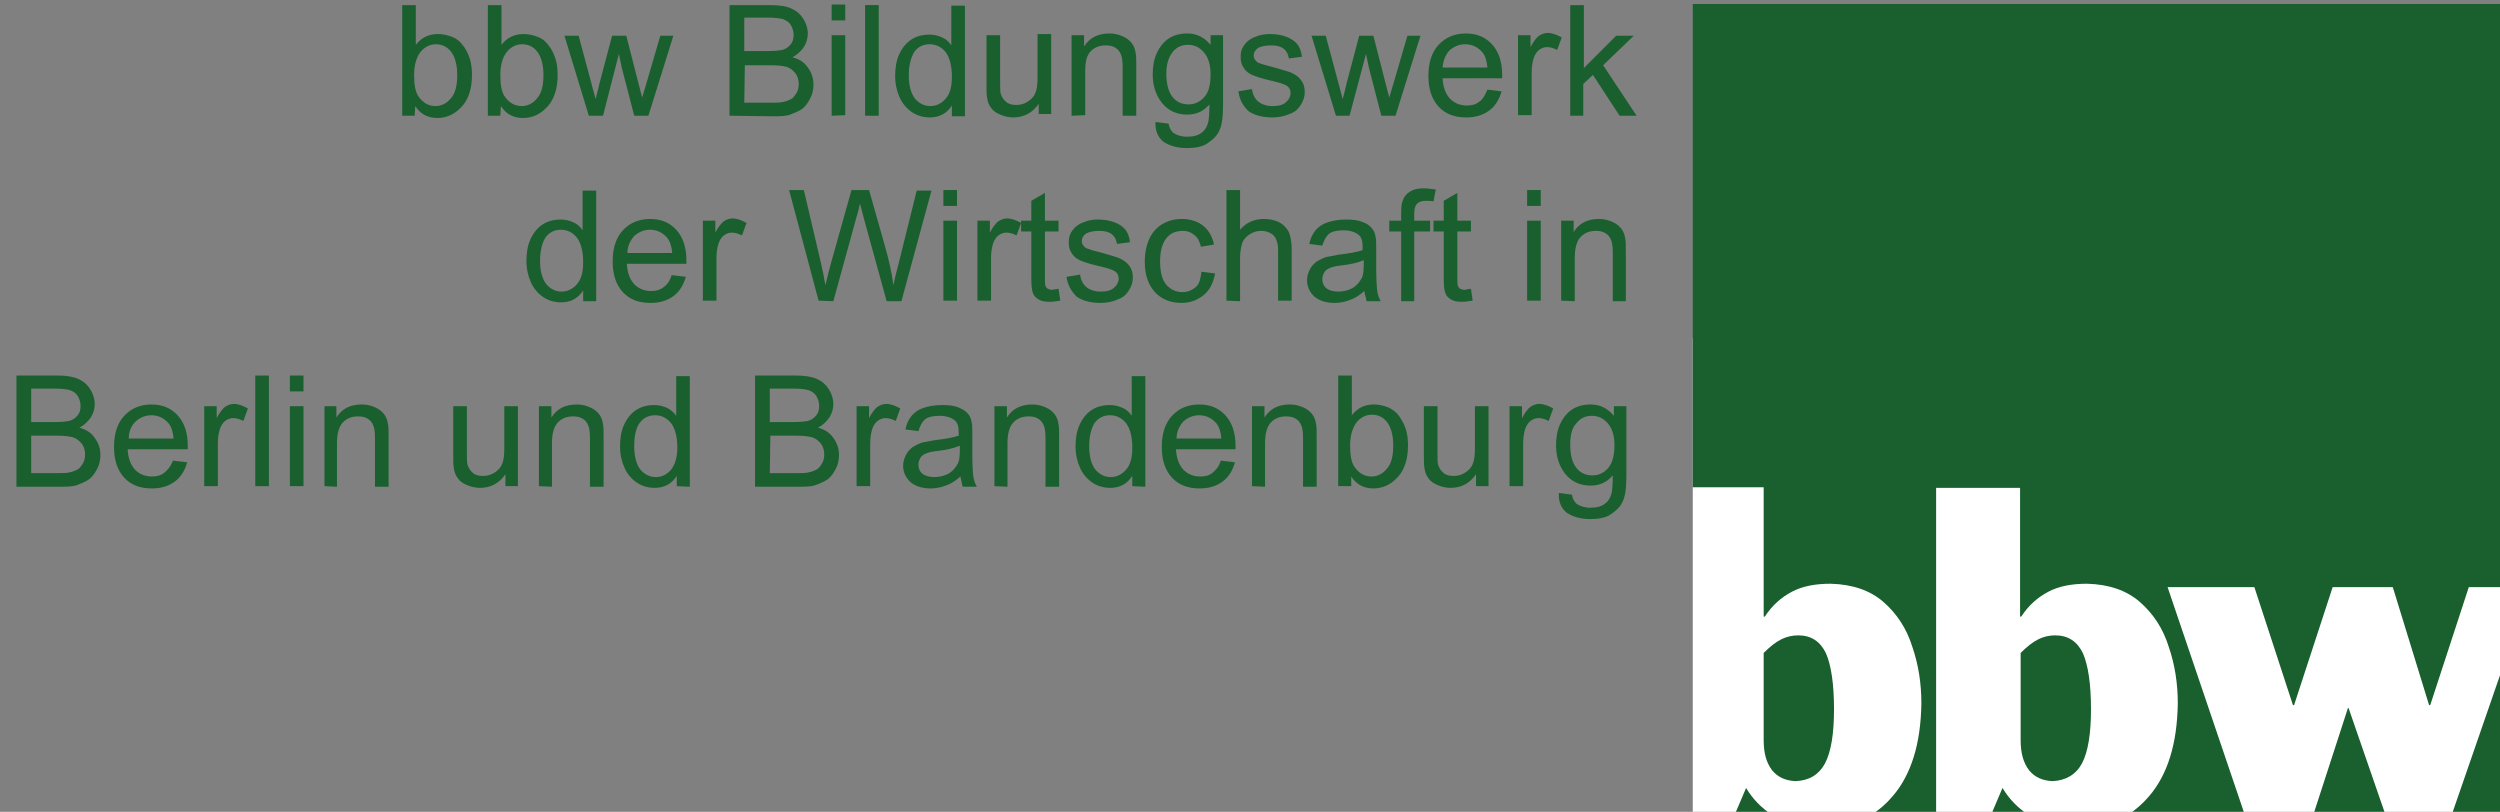
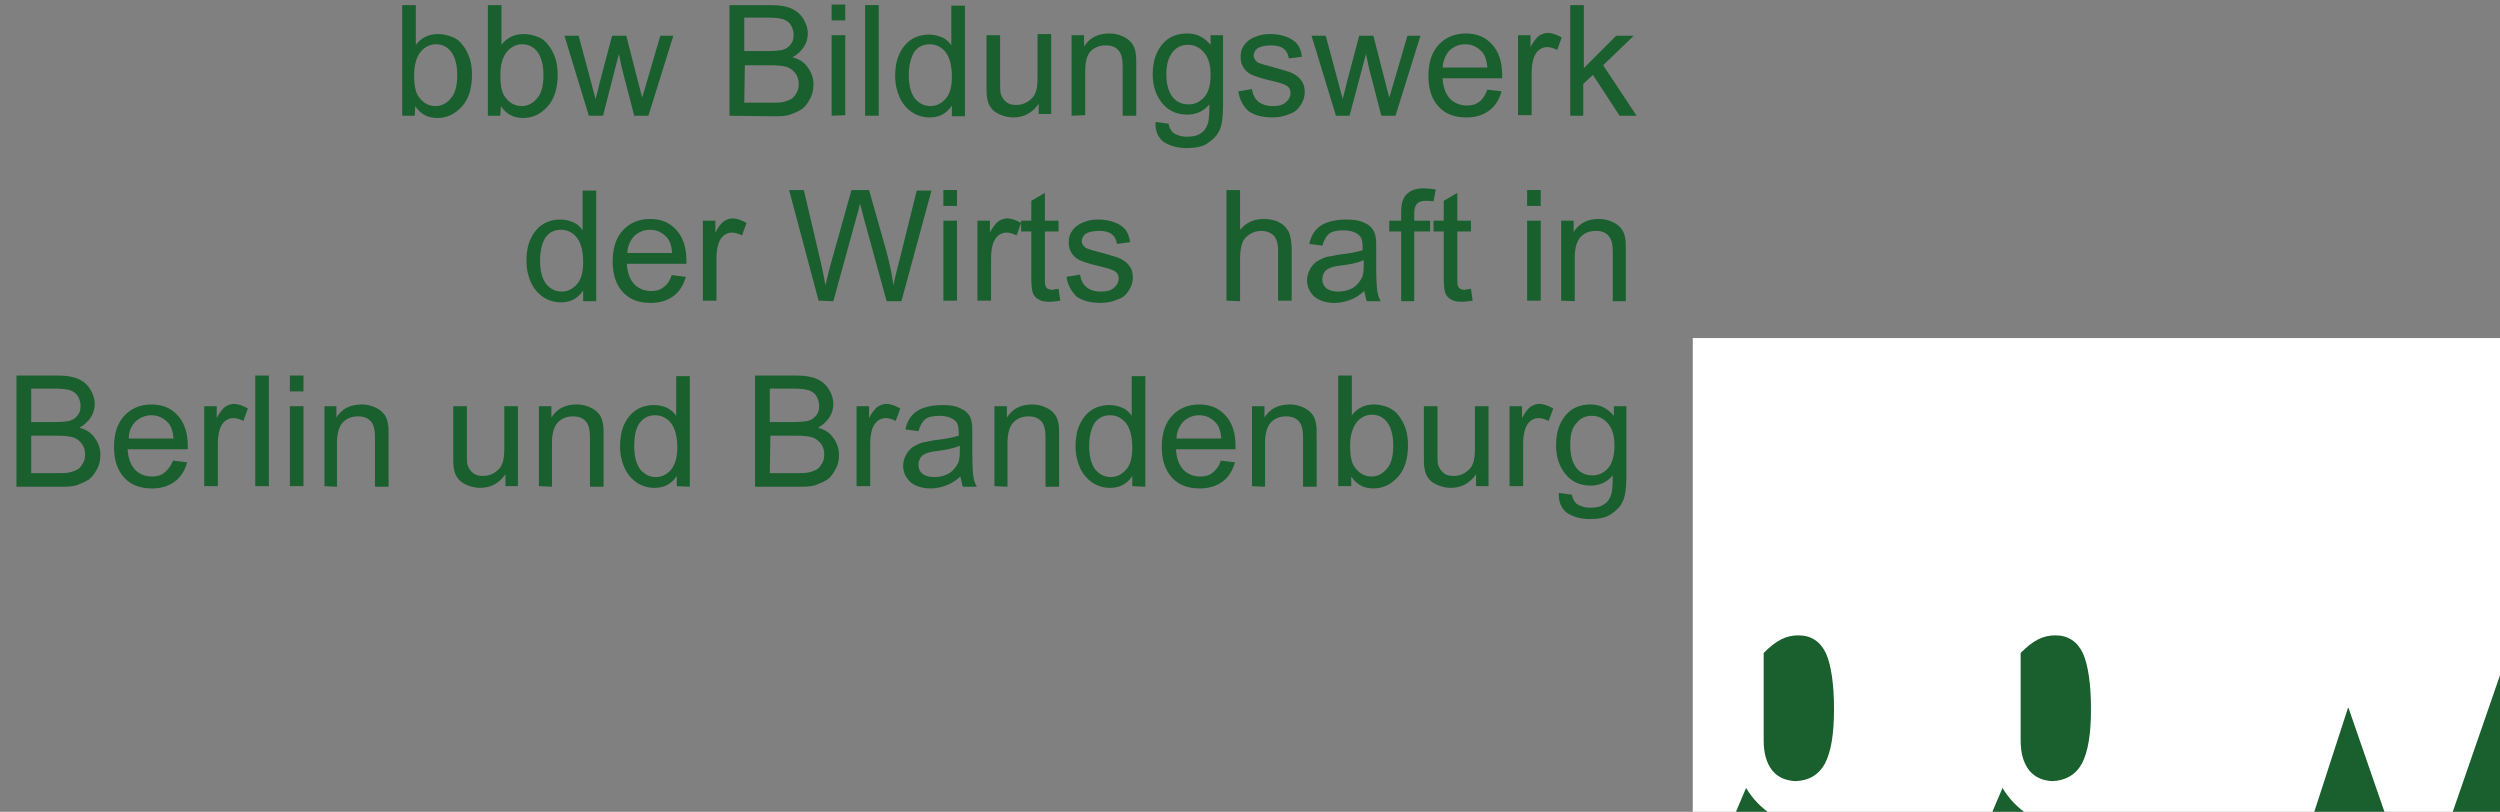
<svg xmlns="http://www.w3.org/2000/svg" version="1.1" id="Ebene_1" x="0px" y="0px" viewBox="0 0 440.7 143.1" style="enable-background:new 0 0 440.7 143.1;" xml:space="preserve">
  <rect x="0" y="0" width="440.7" height="143.1" fill="#808080" stroke="none" />
  <style type="text/css">
	.st0{fill:#FFFFFF;}
	.st1{fill:#1A5F2E;}
</style>
  <g>
    <rect x="298.4" y="59.6" class="st0" width="142.9" height="84" />
    <g>
      <path class="st1" d="M353,138.9l-2,4.7h6.5C355.7,142.4,354.2,140.9,353,138.9z" />
      <polygon class="st1" points="407.8,143.6 420.5,143.6 414,124.8 413.9,124.8   " />
-       <path class="st1" d="M310.9,86v22.7h0.2c1.3-2,2.9-3.4,4.8-4.4s4.2-1.4,6.8-1.4c3.9,0.1,7,1.2,9.3,3.2c2.4,2.1,4.1,4.7,5.1,7.9    c1.1,3.2,1.6,6.5,1.6,10c-0.1,7.1-1.8,12.6-5.1,16.4c-1.1,1.3-2.3,2.3-3.6,3.2h11.3V86h14.8v22.7h0.2c1.3-2,2.9-3.4,4.8-4.4    s4.2-1.4,6.8-1.4c3.9,0.1,7,1.2,9.3,3.2c2.4,2.1,4.1,4.7,5.1,7.9c1.1,3.2,1.6,6.5,1.6,10c-0.1,7.1-1.8,12.6-5.1,16.4    c-1.1,1.3-2.3,2.3-3.6,3.2h20.5l-13.6-40.1h15.3l6.8,20.8h0.2l6.8-20.8h10.6l6.4,20.8h0.2l6.8-20.8h6.1V0.7H298.4v85.2h12.5V86z" />
      <path class="st1" d="M307.8,138.9l-2,4.7h6.5C310.5,142.4,309,140.9,307.8,138.9z" />
      <polygon class="st1" points="432.2,143.6 441.3,143.6 441.3,117.3   " />
      <path class="st1" d="M367,134.6c1.1-2.1,1.6-5.3,1.6-9.6c0-4.4-0.5-7.7-1.4-9.8c-1-2.1-2.6-3.2-4.9-3.2c-1,0-2,0.2-3,0.7    s-2,1.3-3.1,2.4v15.4c0,2.3,0.5,4,1.5,5.3c1,1.2,2.3,1.8,4.1,1.9C364.1,137.6,365.9,136.6,367,134.6z" />
      <path class="st1" d="M321.7,134.6c1.1-2.1,1.6-5.3,1.6-9.6c0-4.4-0.5-7.7-1.4-9.8c-1-2.1-2.6-3.2-4.9-3.2c-1,0-2,0.2-3,0.7    s-2,1.3-3.1,2.4v15.4c0,2.3,0.5,4,1.5,5.3c1,1.2,2.3,1.8,4.1,1.9C318.9,137.6,320.6,136.6,321.7,134.6z" />
    </g>
    <g>
      <g>
        <path class="st1" d="M73.1,20.4h-2.2V0.9h2.4v7c1-1.3,2.3-1.9,3.9-1.9c0.9,0,1.7,0.2,2.5,0.5s1.4,0.8,1.9,1.5     c0.5,0.6,0.9,1.4,1.2,2.3s0.4,1.9,0.4,2.9c0,2.4-0.6,4.3-1.8,5.6c-1.2,1.3-2.6,2-4.3,2c-1.7,0-3-0.7-3.9-2.1L73.1,20.4L73.1,20.4     z M73,13.2c0,1.7,0.2,2.9,0.7,3.7c0.8,1.2,1.8,1.8,3.1,1.8c1,0,2-0.5,2.7-1.4c0.8-0.9,1.1-2.3,1.1-4.1c0-1.8-0.4-3.2-1.1-4.1     s-1.6-1.3-2.7-1.3c-1,0-2,0.5-2.7,1.4S73,11.5,73,13.2z" />
        <path class="st1" d="M88.2,20.4H86V0.9h2.4v7c1-1.3,2.3-1.9,3.9-1.9c0.9,0,1.7,0.2,2.5,0.5s1.4,0.8,1.9,1.5     c0.5,0.6,0.9,1.4,1.2,2.3s0.4,1.9,0.4,2.9c0,2.4-0.6,4.3-1.8,5.6c-1.2,1.3-2.6,2-4.3,2c-1.7,0-3-0.7-3.9-2.1L88.2,20.4L88.2,20.4     z M88.2,13.2c0,1.7,0.2,2.9,0.7,3.7c0.8,1.2,1.8,1.8,3.1,1.8c1,0,2-0.5,2.7-1.4c0.8-0.9,1.1-2.3,1.1-4.1c0-1.8-0.4-3.2-1.1-4.1     S93.1,7.8,92,7.8c-1,0-2,0.5-2.7,1.4S88.2,11.5,88.2,13.2z" />
        <path class="st1" d="M103.8,20.4L99.5,6.3h2.5l2.2,8.2l0.8,3c0-0.2,0.3-1.1,0.7-2.9l2.2-8.3h2.5l2.1,8.2l0.7,2.7l0.8-2.7l2.4-8.2     h2.3l-4.4,14.1h-2.5l-2.2-8.5l-0.5-2.4l-2.8,10.9H103.8z" />
        <path class="st1" d="M128.6,20.4V0.9h7.3c1.5,0,2.7,0.2,3.6,0.6s1.6,1,2.1,1.8s0.8,1.7,0.8,2.6c0,0.8-0.2,1.6-0.7,2.4     c-0.5,0.7-1.1,1.3-2,1.8c1.2,0.3,2.1,0.9,2.7,1.8c0.6,0.8,1,1.8,1,3c0,0.9-0.2,1.8-0.6,2.5c-0.4,0.8-0.9,1.4-1.4,1.8     c-0.6,0.4-1.3,0.7-2.1,1s-1.9,0.3-3.1,0.3L128.6,20.4L128.6,20.4z M131.2,9h4.2c1.1,0,2-0.1,2.5-0.2c0.7-0.2,1.1-0.5,1.5-1     s0.5-1,0.5-1.7c0-0.6-0.2-1.2-0.5-1.7c-0.3-0.5-0.8-0.8-1.3-1c-0.6-0.2-1.6-0.3-3-0.3h-3.9V9z M131.2,18.1h4.9     c0.8,0,1.4,0,1.8-0.1c0.6-0.1,1.1-0.3,1.5-0.5s0.7-0.6,1-1.1c0.3-0.5,0.4-1,0.4-1.6c0-0.7-0.2-1.4-0.6-1.9     c-0.4-0.5-0.9-0.9-1.5-1.1c-0.7-0.2-1.6-0.3-2.9-0.3h-4.5L131.2,18.1L131.2,18.1z" />
        <path class="st1" d="M146.6,3.6V0.8h2.4v2.8H146.6z M146.6,20.4V6.2h2.4v14.1L146.6,20.4L146.6,20.4z" />
        <path class="st1" d="M152.5,20.4V0.9h2.4v19.5H152.5z" />
        <path class="st1" d="M167.8,20.4v-1.8c-0.9,1.4-2.2,2.1-3.9,2.1c-1.1,0-2.2-0.3-3.1-0.9c-0.9-0.6-1.7-1.5-2.2-2.6     s-0.8-2.4-0.8-3.8s0.2-2.7,0.7-3.8c0.5-1.1,1.2-2,2.1-2.6c0.9-0.6,2-0.9,3.2-0.9c0.9,0,1.6,0.2,2.3,0.5s1.2,0.8,1.6,1.4V1h2.4     v19.5h-2.3V20.4z M160.2,13.3c0,1.8,0.4,3.2,1.1,4.1c0.8,0.9,1.7,1.3,2.7,1.3s1.9-0.4,2.7-1.3s1.1-2.2,1.1-3.9     c0-1.9-0.4-3.4-1.1-4.3c-0.7-0.9-1.7-1.4-2.8-1.4s-2,0.4-2.7,1.3C160.6,10.1,160.2,11.4,160.2,13.3z" />
        <path class="st1" d="M183.1,20.4v-2.1c-1.1,1.6-2.6,2.4-4.5,2.4c-0.8,0-1.6-0.2-2.3-0.5s-1.3-0.7-1.6-1.2     c-0.4-0.5-0.6-1.1-0.7-1.8c-0.1-0.5-0.1-1.2-0.1-2.2V6.2h2.4V14c0,1.3,0,2.1,0.1,2.5c0.2,0.6,0.5,1.1,1,1.5s1.1,0.5,1.8,0.5     s1.4-0.2,2-0.6s1.1-0.9,1.3-1.5c0.3-0.6,0.4-1.6,0.4-2.8V6h2.4v14.1h-2.2V20.4z" />
        <path class="st1" d="M188.9,20.4V6.2h2.2v2c1-1.6,2.5-2.3,4.5-2.3c0.9,0,1.6,0.2,2.3,0.5s1.2,0.7,1.6,1.2     c0.4,0.5,0.6,1.1,0.7,1.8c0.1,0.4,0.1,1.2,0.1,2.3v8.7h-2.4v-8.6c0-1-0.1-1.7-0.3-2.2s-0.5-0.9-1-1.2s-1-0.4-1.7-0.4     c-1,0-1.9,0.3-2.6,1s-1,1.8-1,3.6v7.7L188.9,20.4L188.9,20.4z" />
        <path class="st1" d="M203.7,21.5l2.3,0.3c0.1,0.7,0.4,1.2,0.8,1.6c0.6,0.4,1.4,0.7,2.4,0.7c1.1,0,2-0.2,2.6-0.7     c0.6-0.4,1-1.1,1.2-1.9c0.1-0.5,0.2-1.5,0.2-3.1c-1,1.2-2.3,1.8-3.9,1.8c-1.9,0-3.4-0.7-4.5-2.1s-1.6-3.1-1.6-5     c0-1.3,0.2-2.6,0.7-3.7s1.2-2,2.1-2.6s2-0.9,3.3-0.9c1.7,0,3,0.7,4.1,2V6.2h2.2v12.2c0,2.2-0.2,3.8-0.7,4.7     c-0.4,0.9-1.2,1.6-2.1,2.2s-2.2,0.8-3.6,0.8c-1.7,0-3-0.4-4.1-1.1C204.1,24.2,203.6,23,203.7,21.5z M205.6,13     c0,1.9,0.4,3.2,1.1,4.1c0.7,0.9,1.7,1.3,2.8,1.3s2-0.4,2.8-1.3s1.1-2.2,1.1-4c0-1.7-0.4-3-1.2-3.9s-1.7-1.3-2.8-1.3     s-2,0.4-2.7,1.3C206,10.1,205.6,11.3,205.6,13z" />
        <path class="st1" d="M218.3,16.1l2.4-0.4c0.1,0.9,0.5,1.7,1.1,2.2s1.5,0.8,2.5,0.8c1.1,0,1.9-0.2,2.4-0.7c0.5-0.4,0.8-1,0.8-1.6     c0-0.5-0.2-1-0.7-1.3c-0.3-0.2-1.1-0.5-2.4-0.8c-1.8-0.4-3-0.8-3.7-1.1s-1.2-0.8-1.5-1.3c-0.4-0.6-0.5-1.2-0.5-1.9     c0-0.6,0.1-1.2,0.4-1.7c0.3-0.5,0.7-1,1.2-1.3c0.4-0.3,0.9-0.5,1.5-0.7s1.3-0.3,2.1-0.3c1.1,0,2.1,0.2,2.9,0.5     c0.8,0.3,1.5,0.8,1.9,1.3s0.7,1.3,0.8,2.2l-2.3,0.3c-0.1-0.7-0.4-1.3-0.9-1.7S225.1,8,224.1,8c-1.1,0-1.9,0.2-2.4,0.5     c-0.5,0.4-0.7,0.8-0.7,1.3c0,0.3,0.1,0.6,0.3,0.8c0.2,0.3,0.5,0.5,0.9,0.6c0.2,0.1,0.9,0.3,2.1,0.6c1.7,0.5,2.9,0.8,3.5,1.1     s1.2,0.7,1.6,1.3c0.4,0.5,0.6,1.2,0.6,2c0,0.8-0.2,1.5-0.7,2.3s-1.1,1.3-2,1.6c-0.9,0.4-1.9,0.6-3,0.6c-1.8,0-3.2-0.4-4.2-1.1     C219.2,18.8,218.5,17.6,218.3,16.1z" />
        <path class="st1" d="M235.5,20.4l-4.3-14.1h2.5l2.2,8.2l0.8,3c0-0.2,0.3-1.1,0.7-2.9l2.2-8.3h2.5l2.1,8.2l0.7,2.7l0.8-2.7     l2.4-8.2h2.3L246,20.4h-2.5l-2.2-8.5l-0.5-2.4l-2.9,10.9C237.9,20.4,235.5,20.4,235.5,20.4z" />
        <path class="st1" d="M262.2,15.8l2.5,0.3c-0.4,1.4-1.1,2.6-2.2,3.4s-2.4,1.2-4,1.2c-2.1,0-3.7-0.6-4.9-1.9     c-1.2-1.3-1.8-3.1-1.8-5.4c0-2.4,0.6-4.2,1.8-5.5s2.8-2,4.8-2c1.9,0,3.4,0.6,4.6,1.9s1.8,3.1,1.8,5.4c0,0.1,0,0.4,0,0.6h-10.5     c0.1,1.6,0.5,2.7,1.3,3.6c0.8,0.8,1.8,1.2,3,1.2c0.9,0,1.6-0.2,2.2-0.7C261.3,17.6,261.8,16.8,262.2,15.8z M254.3,11.9h7.9     c-0.1-1.2-0.4-2.1-0.9-2.7c-0.8-0.9-1.8-1.4-3-1.4c-1.1,0-2,0.4-2.8,1.1C254.8,9.7,254.4,10.7,254.3,11.9z" />
        <path class="st1" d="M267.6,20.4V6.2h2.2v2.1c0.5-1,1.1-1.7,1.5-2c0.5-0.3,1-0.5,1.5-0.5c0.8,0,1.6,0.3,2.5,0.8l-0.8,2.2     c-0.6-0.3-1.2-0.5-1.8-0.5c-0.5,0-1,0.2-1.4,0.5s-0.7,0.8-0.9,1.3c-0.3,0.9-0.4,1.8-0.4,2.8v7.4h-2.4V20.4z" />
        <path class="st1" d="M276.8,20.4V0.9h2.4V12l5.7-5.7h3.1l-5.4,5.2l5.9,8.9h-3l-4.7-7.2l-1.7,1.6v5.6     C279.1,20.4,276.8,20.4,276.8,20.4z" />
        <path class="st1" d="M102.8,53v-1.8c-0.9,1.4-2.2,2.1-3.9,2.1c-1.1,0-2.2-0.3-3.1-0.9s-1.7-1.5-2.2-2.6s-0.8-2.4-0.8-3.8     c0-1.4,0.2-2.7,0.7-3.8s1.2-2,2.1-2.6s2-0.9,3.2-0.9c0.9,0,1.6,0.2,2.3,0.5s1.2,0.8,1.6,1.4v-7h2.4v19.5h-2.3V53z M95.2,46     c0,1.8,0.4,3.2,1.1,4.1c0.8,0.9,1.7,1.3,2.7,1.3s1.9-0.4,2.7-1.3s1.1-2.2,1.1-3.9c0-1.9-0.4-3.4-1.1-4.3     c-0.7-0.9-1.7-1.4-2.8-1.4c-1.1,0-2,0.4-2.7,1.3C95.6,42.7,95.2,44.1,95.2,46z" />
        <path class="st1" d="M118.4,48.5l2.5,0.3c-0.4,1.4-1.1,2.6-2.2,3.4c-1.1,0.8-2.4,1.2-4,1.2c-2.1,0-3.7-0.6-4.9-1.9     c-1.2-1.3-1.8-3.1-1.8-5.4c0-2.4,0.6-4.2,1.8-5.5s2.8-2,4.8-2c1.9,0,3.4,0.6,4.6,1.9c1.2,1.3,1.8,3.1,1.8,5.4c0,0.1,0,0.4,0,0.6     h-10.5c0.1,1.6,0.5,2.7,1.3,3.6c0.8,0.8,1.8,1.2,3,1.2c0.9,0,1.6-0.2,2.2-0.7C117.6,50.2,118.1,49.5,118.4,48.5z M110.6,44.6h7.9     c-0.1-1.2-0.4-2.1-0.9-2.7c-0.8-0.9-1.8-1.4-3-1.4c-1.1,0-2,0.4-2.8,1.1C111.1,42.4,110.6,43.4,110.6,44.6z" />
        <path class="st1" d="M123.9,53V38.9h2.2V41c0.5-1,1.1-1.7,1.5-2c0.5-0.3,1-0.5,1.5-0.5c0.8,0,1.6,0.3,2.5,0.8l-0.8,2.2     c-0.6-0.3-1.2-0.5-1.8-0.5c-0.5,0-1,0.2-1.4,0.5c-0.4,0.3-0.7,0.8-0.9,1.3c-0.3,0.9-0.4,1.8-0.4,2.8V53     C126.3,53,123.9,53,123.9,53z" />
        <path class="st1" d="M144.3,53l-5.2-19.5h2.6l3,12.8c0.3,1.3,0.6,2.7,0.8,4c0.5-2.1,0.8-3.3,0.9-3.6l3.7-13.2h3.1l2.8,9.9     c0.7,2.4,1.2,4.7,1.5,6.9c0.2-1.2,0.6-2.6,1-4.2l3.1-12.5h2.6l-5.3,19.5h-2.6l-4.1-14.9c-0.3-1.2-0.5-2-0.6-2.3     c-0.2,0.9-0.4,1.7-0.6,2.3l-4.1,14.9L144.3,53L144.3,53z" />
        <path class="st1" d="M166.3,36.3v-2.8h2.4v2.8H166.3z M166.3,53V38.9h2.4V53H166.3z" />
        <path class="st1" d="M172.3,53V38.9h2.2V41c0.5-1,1.1-1.7,1.5-2c0.5-0.3,1-0.5,1.5-0.5c0.8,0,1.6,0.3,2.5,0.8l-0.8,2.2     c-0.6-0.3-1.2-0.5-1.8-0.5c-0.5,0-1,0.2-1.4,0.5s-0.7,0.8-0.9,1.3c-0.3,0.9-0.4,1.8-0.4,2.8V53C174.7,53,172.3,53,172.3,53z" />
        <path class="st1" d="M186.6,50.9l0.3,2.1c-0.7,0.1-1.3,0.2-1.8,0.2c-0.9,0-1.5-0.1-2-0.4c-0.5-0.3-0.8-0.6-1-1.1     c-0.2-0.4-0.3-1.4-0.3-2.8v-8.1H180v-1.9h1.8v-3.5l2.4-1.4v4.9h2.4v1.9h-2.4v8.3c0,0.7,0,1.1,0.1,1.3s0.2,0.4,0.4,0.5     s0.5,0.2,0.8,0.2C185.8,51,186.2,51,186.6,50.9z" />
        <path class="st1" d="M188,48.8l2.4-0.4c0.1,0.9,0.5,1.7,1.1,2.2s1.5,0.8,2.5,0.8c1.1,0,1.9-0.2,2.4-0.7c0.5-0.4,0.8-1,0.8-1.6     c0-0.5-0.2-1-0.7-1.3c-0.3-0.2-1.1-0.5-2.4-0.8c-1.8-0.4-3-0.8-3.7-1.1s-1.2-0.8-1.5-1.3c-0.4-0.6-0.5-1.2-0.5-1.9     c0-0.6,0.1-1.2,0.4-1.7c0.3-0.5,0.7-1,1.2-1.3c0.4-0.3,0.9-0.5,1.5-0.7s1.3-0.3,2.1-0.3c1.1,0,2.1,0.2,2.9,0.5     c0.8,0.3,1.5,0.8,1.9,1.3s0.7,1.3,0.8,2.2l-2.3,0.3c-0.1-0.7-0.4-1.3-0.9-1.7s-1.2-0.6-2.2-0.6c-1.1,0-1.9,0.2-2.4,0.5     c-0.5,0.4-0.7,0.8-0.7,1.3c0,0.3,0.1,0.6,0.3,0.8c0.2,0.3,0.5,0.5,0.9,0.6c0.2,0.1,0.9,0.3,2.1,0.6c1.7,0.5,2.9,0.8,3.5,1.1     s1.2,0.7,1.6,1.3c0.4,0.5,0.6,1.2,0.6,2s-0.2,1.5-0.7,2.3s-1.1,1.3-2,1.6c-0.9,0.4-1.9,0.6-3,0.6c-1.8,0-3.2-0.4-4.2-1.1     C188.9,51.4,188.2,50.3,188,48.8z" />
-         <path class="st1" d="M211.8,47.9l2.4,0.3c-0.3,1.6-0.9,2.9-2,3.8s-2.4,1.4-3.9,1.4c-1.9,0-3.5-0.6-4.7-1.9     c-1.2-1.3-1.8-3.1-1.8-5.4c0-1.5,0.3-2.9,0.8-4s1.3-2,2.3-2.6s2.2-0.9,3.4-0.9c1.5,0,2.8,0.4,3.8,1.2s1.6,1.9,1.9,3.3l-2.3,0.4     c-0.2-0.9-0.6-1.7-1.2-2.1c-0.6-0.5-1.2-0.7-2-0.7c-1.2,0-2.2,0.4-2.9,1.3s-1.1,2.2-1.1,4.1c0,1.9,0.4,3.3,1.1,4.1     s1.7,1.3,2.8,1.3c0.9,0,1.7-0.3,2.4-0.9S211.6,49.1,211.8,47.9z" />
        <path class="st1" d="M216.2,53V33.5h2.4v7c1.1-1.3,2.5-1.9,4.2-1.9c1,0,2,0.2,2.7,0.6c0.8,0.4,1.3,1,1.7,1.7     c0.3,0.7,0.5,1.8,0.5,3.2V53h-2.4v-8.9c0-1.2-0.3-2.1-0.8-2.6s-1.3-0.8-2.2-0.8c-0.7,0-1.4,0.2-2,0.6c-0.6,0.4-1.1,0.9-1.3,1.5     s-0.4,1.5-0.4,2.6v7.7L216.2,53L216.2,53z" />
        <path class="st1" d="M240.5,51.3c-0.9,0.8-1.7,1.3-2.6,1.6c-0.8,0.3-1.7,0.5-2.6,0.5c-1.6,0-2.7-0.4-3.6-1.1     c-0.8-0.8-1.3-1.7-1.3-2.9c0-0.7,0.2-1.3,0.5-1.9s0.7-1,1.2-1.4c0.5-0.3,1.1-0.6,1.7-0.8c0.5-0.1,1.2-0.2,2.1-0.4     c1.9-0.2,3.4-0.5,4.3-0.8c0-0.3,0-0.5,0-0.6c0-1-0.2-1.7-0.7-2.1c-0.6-0.5-1.5-0.8-2.7-0.8c-1.1,0-2,0.2-2.5,0.6     c-0.5,0.4-0.9,1.1-1.2,2.1l-2.3-0.3c0.2-1,0.6-1.8,1.1-2.4s1.2-1.1,2.1-1.4c0.9-0.3,2-0.5,3.2-0.5s2.2,0.1,2.9,0.4     c0.8,0.3,1.3,0.6,1.7,1.1c0.4,0.4,0.6,1,0.7,1.6c0.1,0.4,0.1,1.1,0.1,2.2v3.2c0,2.2,0.1,3.6,0.2,4.2c0.1,0.6,0.3,1.2,0.6,1.7     h-2.5C240.8,52.5,240.6,52,240.5,51.3z M240.3,45.9c-0.9,0.4-2.2,0.7-3.9,0.9c-1,0.1-1.7,0.3-2.1,0.5c-0.4,0.2-0.7,0.4-0.9,0.8     s-0.3,0.7-0.3,1.1c0,0.6,0.2,1.2,0.7,1.6c0.5,0.4,1.2,0.6,2.1,0.6c0.9,0,1.7-0.2,2.5-0.6c0.7-0.4,1.2-1,1.6-1.7     c0.3-0.5,0.4-1.3,0.4-2.4v-0.8H240.3z" />
        <path class="st1" d="M247,53V40.8h-2.1v-1.9h2.1v-1.5c0-0.9,0.1-1.7,0.3-2.1c0.2-0.6,0.6-1.1,1.2-1.5s1.4-0.6,2.4-0.6     c0.7,0,1.4,0.1,2.2,0.2l-0.4,2.1c-0.5-0.1-1-0.1-1.4-0.1c-0.7,0-1.2,0.2-1.5,0.5s-0.5,0.9-0.5,1.7v1.3h2.8v1.9h-2.8v12.3H247V53z     " />
        <path class="st1" d="M259.3,50.9l0.3,2.1c-0.7,0.1-1.3,0.2-1.8,0.2c-0.9,0-1.5-0.1-2-0.4c-0.5-0.3-0.8-0.6-1-1.1     c-0.2-0.4-0.3-1.4-0.3-2.8v-8.1h-1.8v-1.9h1.8v-3.5l2.4-1.4v4.9h2.4v1.9h-2.4v8.3c0,0.7,0,1.1,0.1,1.3s0.2,0.4,0.4,0.5     s0.5,0.2,0.8,0.2C258.5,51,258.8,51,259.3,50.9z" />
        <path class="st1" d="M269.2,36.3v-2.8h2.4v2.8H269.2z M269.2,53V38.9h2.4V53H269.2z" />
        <path class="st1" d="M275.2,53V38.9h2.2v2c1-1.6,2.5-2.3,4.5-2.3c0.9,0,1.6,0.2,2.3,0.5c0.7,0.3,1.2,0.7,1.6,1.2s0.6,1.1,0.7,1.8     c0.1,0.4,0.1,1.2,0.1,2.3v8.7h-2.3v-8.6c0-1-0.1-1.7-0.3-2.2c-0.2-0.5-0.5-0.9-1-1.2s-1-0.4-1.7-0.4c-1,0-1.9,0.3-2.6,1     s-1.1,1.9-1.1,3.7v7.7L275.2,53L275.2,53z" />
        <path class="st1" d="M2.9,85.7V66.2h7.3c1.5,0,2.7,0.2,3.6,0.6s1.6,1,2.1,1.8c0.5,0.8,0.8,1.7,0.8,2.6c0,0.8-0.2,1.6-0.7,2.4     c-0.5,0.7-1.1,1.3-2,1.8c1.2,0.3,2.1,0.9,2.7,1.8c0.6,0.8,1,1.8,1,3c0,0.9-0.2,1.8-0.6,2.5c-0.4,0.8-0.9,1.4-1.4,1.8     c-0.6,0.4-1.3,0.7-2.1,1s-1.9,0.3-3.1,0.3H2.9V85.7z M5.5,74.4h4.2c1.1,0,2-0.1,2.5-0.2c0.7-0.2,1.1-0.5,1.5-1s0.5-1,0.5-1.7     c0-0.6-0.2-1.2-0.5-1.7s-0.8-0.8-1.3-1c-0.6-0.2-1.6-0.3-3-0.3H5.5C5.5,68.5,5.5,74.4,5.5,74.4z M5.5,83.4h4.8     c0.8,0,1.4,0,1.8-0.1c0.6-0.1,1.1-0.3,1.5-0.5s0.7-0.6,1-1.1s0.4-1,0.4-1.6c0-0.7-0.2-1.4-0.6-1.9s-0.9-0.9-1.5-1.1     c-0.7-0.2-1.6-0.3-2.9-0.3H5.5C5.5,76.8,5.5,83.4,5.5,83.4z" />
        <path class="st1" d="M30.5,81.2l2.5,0.3c-0.4,1.4-1.1,2.6-2.2,3.4c-1.1,0.8-2.4,1.2-4,1.2c-2.1,0-3.7-0.6-4.9-1.9     s-1.8-3.1-1.8-5.4c0-2.4,0.6-4.2,1.8-5.5c1.2-1.3,2.8-2,4.8-2c1.9,0,3.4,0.6,4.6,1.9c1.2,1.3,1.8,3.1,1.8,5.4c0,0.1,0,0.4,0,0.6     H22.5c0.1,1.6,0.5,2.7,1.3,3.6c0.8,0.8,1.8,1.2,3,1.2c0.9,0,1.6-0.2,2.2-0.7S30.1,82.2,30.5,81.2z M22.7,77.3h7.9     c-0.1-1.2-0.4-2.1-0.9-2.7c-0.8-0.9-1.8-1.4-3-1.4c-1.1,0-2,0.4-2.8,1.1C23.1,75.1,22.7,76.1,22.7,77.3z" />
        <path class="st1" d="M36,85.7V71.6h2.2v2.1c0.5-1,1.1-1.7,1.5-2c0.5-0.3,1-0.5,1.5-0.5c0.8,0,1.6,0.3,2.5,0.8l-0.8,2.2     c-0.6-0.3-1.2-0.5-1.8-0.5c-0.5,0-1,0.2-1.4,0.5S39,75,38.8,75.5c-0.3,0.9-0.4,1.8-0.4,2.8v7.4C38.4,85.7,36,85.7,36,85.7z" />
        <path class="st1" d="M45,85.7V66.2h2.4v19.5H45z" />
        <path class="st1" d="M51.1,69v-2.8h2.4V69H51.1z M51.1,85.7V71.6h2.4v14.1H51.1z" />
        <path class="st1" d="M57.2,85.7V71.6h2.1v2c1-1.6,2.5-2.3,4.5-2.3c0.9,0,1.6,0.2,2.3,0.5c0.7,0.3,1.2,0.7,1.6,1.2     s0.6,1.1,0.7,1.8c0.1,0.4,0.1,1.2,0.1,2.3v8.7h-2.4v-8.6c0-1-0.1-1.7-0.3-2.2c-0.2-0.5-0.5-0.9-1-1.2s-1-0.4-1.7-0.4     c-1,0-1.9,0.3-2.6,1s-1.1,1.9-1.1,3.7v7.7L57.2,85.7L57.2,85.7z" />
        <path class="st1" d="M89.1,85.7v-2.1C88,85.2,86.5,86,84.6,86c-0.8,0-1.6-0.2-2.3-0.5c-0.7-0.3-1.3-0.7-1.6-1.2     c-0.4-0.5-0.6-1.1-0.7-1.8c-0.1-0.5-0.1-1.2-0.1-2.2v-8.7h2.4v7.8c0,1.3,0,2.1,0.1,2.5c0.2,0.6,0.5,1.1,1,1.5s1.1,0.5,1.8,0.5     c0.7,0,1.4-0.2,2-0.6s1.1-0.9,1.3-1.5c0.3-0.6,0.4-1.6,0.4-2.8v-7.4h2.4v14.1H89.1z" />
        <path class="st1" d="M95,85.7V71.6h2.2v2c1-1.6,2.5-2.3,4.5-2.3c0.9,0,1.6,0.2,2.3,0.5c0.7,0.3,1.2,0.7,1.6,1.2s0.6,1.1,0.7,1.8     c0.1,0.4,0.1,1.2,0.1,2.3v8.7H104v-8.6c0-1-0.1-1.7-0.3-2.2c-0.2-0.5-0.5-0.9-1-1.2s-1-0.4-1.7-0.4c-1,0-1.9,0.3-2.6,1     s-1.1,1.9-1.1,3.7v7.7L95,85.7L95,85.7z" />
        <path class="st1" d="M119.3,85.7v-1.8c-0.9,1.4-2.2,2.1-3.9,2.1c-1.1,0-2.2-0.3-3.1-0.9s-1.7-1.5-2.2-2.6s-0.8-2.4-0.8-3.8     s0.2-2.7,0.7-3.8c0.5-1.1,1.2-2,2.1-2.6s2-0.9,3.2-0.9c0.9,0,1.6,0.2,2.3,0.5c0.7,0.4,1.2,0.8,1.6,1.4v-7h2.4v19.5L119.3,85.7     L119.3,85.7z M111.8,78.7c0,1.8,0.4,3.2,1.1,4.1c0.8,0.9,1.7,1.3,2.7,1.3s1.9-0.4,2.7-1.3c0.7-0.9,1.1-2.2,1.1-3.9     c0-1.9-0.4-3.4-1.1-4.3c-0.7-0.9-1.7-1.4-2.8-1.4c-1.1,0-2,0.4-2.7,1.3C112.1,75.4,111.8,76.8,111.8,78.7z" />
        <path class="st1" d="M133.1,85.7V66.2h7.3c1.5,0,2.7,0.2,3.6,0.6s1.6,1,2.1,1.8s0.8,1.7,0.8,2.6c0,0.8-0.2,1.6-0.7,2.4     c-0.5,0.7-1.1,1.3-2,1.8c1.2,0.3,2.1,0.9,2.7,1.8c0.6,0.8,1,1.8,1,3c0,0.9-0.2,1.8-0.6,2.5c-0.4,0.8-0.9,1.4-1.4,1.8     c-0.6,0.4-1.3,0.7-2.1,1s-1.9,0.3-3.1,0.3h-7.6V85.7z M135.7,74.4h4.2c1.1,0,2-0.1,2.5-0.2c0.7-0.2,1.1-0.5,1.5-1s0.5-1,0.5-1.7     c0-0.6-0.2-1.2-0.5-1.7s-0.8-0.8-1.3-1c-0.6-0.2-1.6-0.3-3-0.3h-3.9V74.4z M135.7,83.4h4.9c0.8,0,1.4,0,1.8-0.1     c0.6-0.1,1.1-0.3,1.5-0.5s0.7-0.6,1-1.1s0.4-1,0.4-1.6c0-0.7-0.2-1.4-0.6-1.9c-0.4-0.5-0.9-0.9-1.5-1.1c-0.7-0.2-1.6-0.3-2.9-0.3     h-4.5L135.7,83.4L135.7,83.4z" />
        <path class="st1" d="M151,85.7V71.6h2.2v2.1c0.5-1,1.1-1.7,1.5-2c0.5-0.3,1-0.5,1.5-0.5c0.8,0,1.6,0.3,2.5,0.8l-0.8,2.2     c-0.6-0.3-1.2-0.5-1.8-0.5c-0.5,0-1,0.2-1.4,0.5s-0.7,0.8-0.9,1.3c-0.3,0.9-0.4,1.8-0.4,2.8v7.4C153.4,85.7,151,85.7,151,85.7z" />
        <path class="st1" d="M169.3,84c-0.9,0.8-1.7,1.3-2.6,1.6c-0.8,0.3-1.7,0.5-2.6,0.5c-1.6,0-2.7-0.4-3.6-1.1     c-0.8-0.8-1.3-1.7-1.3-2.9c0-0.7,0.2-1.3,0.5-1.9s0.7-1,1.2-1.4c0.5-0.3,1.1-0.6,1.7-0.8c0.5-0.1,1.2-0.2,2.1-0.4     c1.9-0.2,3.4-0.5,4.3-0.8c0-0.3,0-0.5,0-0.6c0-1-0.2-1.7-0.7-2.1c-0.6-0.5-1.5-0.8-2.7-0.8c-1.1,0-2,0.2-2.5,0.6     s-0.9,1.1-1.2,2.1l-2.3-0.3c0.2-1,0.6-1.8,1.1-2.4s1.2-1.1,2.1-1.4c0.9-0.3,2-0.5,3.2-0.5s2.2,0.1,2.9,0.4s1.3,0.6,1.7,1.1     c0.4,0.4,0.6,1,0.7,1.6c0.1,0.4,0.1,1.1,0.1,2.2v3.2c0,2.2,0.1,3.6,0.2,4.2c0.1,0.6,0.3,1.2,0.6,1.7h-2.5     C169.6,85.2,169.4,84.6,169.3,84z M169.1,78.6c-0.9,0.4-2.2,0.7-3.9,0.9c-1,0.1-1.7,0.3-2.1,0.5c-0.4,0.2-0.7,0.4-0.9,0.8     s-0.3,0.7-0.3,1.1c0,0.6,0.2,1.2,0.7,1.6s1.2,0.6,2.1,0.6c0.9,0,1.7-0.2,2.5-0.6c0.7-0.4,1.2-1,1.6-1.7c0.3-0.5,0.4-1.3,0.4-2.4     v-0.8H169.1z" />
        <path class="st1" d="M175.3,85.7V71.6h2.2v2c1-1.6,2.5-2.3,4.5-2.3c0.9,0,1.6,0.2,2.3,0.5s1.2,0.7,1.6,1.2     c0.4,0.5,0.6,1.1,0.7,1.8c0.1,0.4,0.1,1.2,0.1,2.3v8.7h-2.4v-8.6c0-1-0.1-1.7-0.3-2.2s-0.5-0.9-1-1.2s-1-0.4-1.7-0.4     c-1,0-1.9,0.3-2.6,1s-1.1,1.9-1.1,3.7v7.7L175.3,85.7L175.3,85.7z" />
        <path class="st1" d="M199.6,85.7v-1.8c-0.9,1.4-2.2,2.1-3.9,2.1c-1.1,0-2.2-0.3-3.1-0.9c-0.9-0.6-1.7-1.5-2.2-2.6     s-0.8-2.4-0.8-3.8s0.2-2.7,0.7-3.8c0.5-1.1,1.2-2,2.1-2.6c0.9-0.6,2-0.9,3.2-0.9c0.9,0,1.6,0.2,2.3,0.5s1.2,0.8,1.6,1.4v-7h2.4     v19.5L199.6,85.7L199.6,85.7z M192,78.7c0,1.8,0.4,3.2,1.1,4.1c0.8,0.9,1.7,1.3,2.7,1.3s1.9-0.4,2.7-1.3s1.1-2.2,1.1-3.9     c0-1.9-0.4-3.4-1.1-4.3c-0.7-0.9-1.7-1.4-2.8-1.4s-2,0.4-2.7,1.3C192.4,75.4,192,76.8,192,78.7z" />
        <path class="st1" d="M215.2,81.2l2.5,0.3c-0.4,1.4-1.1,2.6-2.2,3.4c-1.1,0.8-2.4,1.2-4,1.2c-2.1,0-3.7-0.6-4.9-1.9     s-1.8-3.1-1.8-5.4c0-2.4,0.6-4.2,1.8-5.5s2.8-2,4.8-2c1.9,0,3.4,0.6,4.6,1.9c1.2,1.3,1.8,3.1,1.8,5.4c0,0.1,0,0.4,0,0.6h-10.5     c0.1,1.6,0.5,2.7,1.3,3.6c0.8,0.8,1.8,1.2,3,1.2c0.9,0,1.6-0.2,2.2-0.7S214.9,82.2,215.2,81.2z M207.4,77.3h7.9     c-0.1-1.2-0.4-2.1-0.9-2.7c-0.8-0.9-1.8-1.4-3-1.4c-1.1,0-2,0.4-2.8,1.1C207.9,75.1,207.4,76.1,207.4,77.3z" />
        <path class="st1" d="M220.7,85.7V71.6h2.2v2c1-1.6,2.5-2.3,4.5-2.3c0.9,0,1.6,0.2,2.3,0.5s1.2,0.7,1.6,1.2     c0.4,0.5,0.6,1.1,0.7,1.8c0.1,0.4,0.1,1.2,0.1,2.3v8.7h-2.4v-8.6c0-1-0.1-1.7-0.3-2.2s-0.5-0.9-1-1.2s-1-0.4-1.7-0.4     c-1,0-1.9,0.3-2.6,1s-1.1,1.9-1.1,3.7v7.7L220.7,85.7L220.7,85.7z" />
        <path class="st1" d="M238.1,85.7h-2.2V66.2h2.4v7c1-1.3,2.3-1.9,3.9-1.9c0.9,0,1.7,0.2,2.5,0.5c0.8,0.4,1.4,0.8,1.9,1.5     s0.9,1.4,1.2,2.3c0.3,0.9,0.4,1.9,0.4,2.9c0,2.4-0.6,4.3-1.8,5.6c-1.2,1.3-2.6,2-4.3,2s-3-0.7-3.9-2.1v1.7H238.1z M238,78.5     c0,1.7,0.2,2.9,0.7,3.7c0.8,1.2,1.8,1.8,3.1,1.8c1,0,2-0.5,2.7-1.4c0.8-0.9,1.1-2.3,1.1-4.1c0-1.8-0.4-3.2-1.1-4.1     c-0.7-0.9-1.6-1.3-2.7-1.3c-1,0-2,0.5-2.7,1.4C238.4,75.5,238,76.8,238,78.5z" />
        <path class="st1" d="M260.2,85.7v-2.1c-1.1,1.6-2.6,2.4-4.5,2.4c-0.8,0-1.6-0.2-2.3-0.5c-0.7-0.3-1.3-0.7-1.6-1.2     c-0.4-0.5-0.6-1.1-0.7-1.8c-0.1-0.5-0.1-1.2-0.1-2.2v-8.7h2.4v7.8c0,1.3,0,2.1,0.1,2.5c0.2,0.6,0.5,1.1,1,1.5s1.1,0.5,1.8,0.5     c0.7,0,1.4-0.2,2-0.6s1.1-0.9,1.3-1.5c0.3-0.6,0.4-1.6,0.4-2.8v-7.4h2.4v14.1H260.2z" />
        <path class="st1" d="M266.1,85.7V71.6h2.2v2.1c0.5-1,1.1-1.7,1.5-2c0.5-0.3,1-0.5,1.5-0.5c0.8,0,1.6,0.3,2.5,0.8l-0.8,2.2     c-0.6-0.3-1.2-0.5-1.8-0.5c-0.5,0-1,0.2-1.4,0.5s-0.7,0.8-0.9,1.3c-0.3,0.9-0.4,1.8-0.4,2.8v7.4     C268.5,85.7,266.1,85.7,266.1,85.7z" />
        <path class="st1" d="M274.8,86.9l2.3,0.3c0.1,0.7,0.4,1.2,0.8,1.6c0.6,0.4,1.4,0.7,2.4,0.7c1.1,0,2-0.2,2.6-0.7     c0.6-0.4,1-1.1,1.2-1.9c0.1-0.5,0.2-1.5,0.2-3.1c-1,1.2-2.3,1.8-3.9,1.8c-1.9,0-3.4-0.7-4.5-2.1s-1.6-3.1-1.6-5     c0-1.3,0.2-2.6,0.7-3.7s1.2-2,2.1-2.6s2-0.9,3.3-0.9c1.7,0,3,0.7,4.1,2v-1.7h2.2v12.2c0,2.2-0.2,3.8-0.7,4.7     c-0.4,0.9-1.2,1.6-2.1,2.2s-2.2,0.8-3.6,0.8c-1.7,0-3-0.4-4.1-1.1C275.2,89.6,274.7,88.4,274.8,86.9z M276.8,78.4     c0,1.9,0.4,3.2,1.1,4.1s1.7,1.3,2.8,1.3c1.1,0,2-0.4,2.8-1.3c0.7-0.8,1.1-2.2,1.1-4c0-1.7-0.4-3-1.2-3.9     c-0.8-0.9-1.7-1.3-2.8-1.3c-1.1,0-2,0.4-2.7,1.3C277.1,75.4,276.8,76.7,276.8,78.4z" />
      </g>
    </g>
  </g>
</svg>